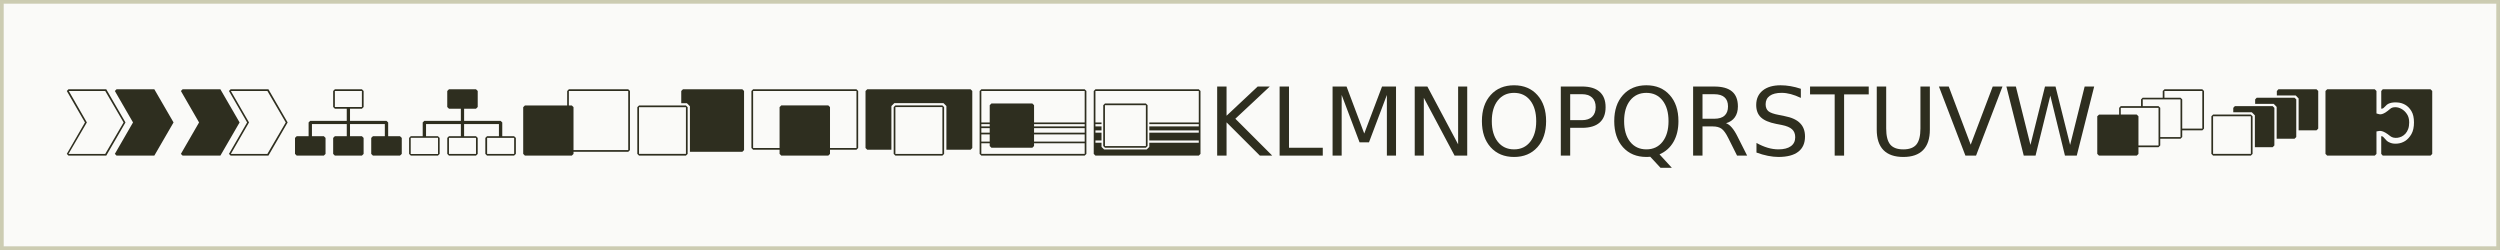
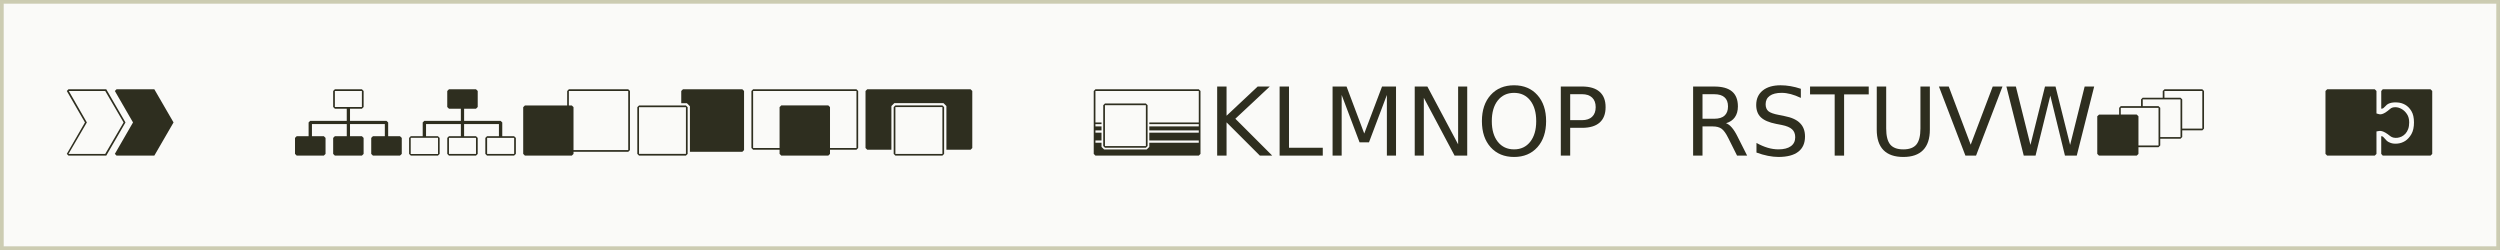
<svg xmlns="http://www.w3.org/2000/svg" id="svg8" version="1.1" viewBox="0 0 179.917 17.992" height="68" width="680">
  <rect x="0" y="0" width="179.917" height="17.992" fill="#808080" stroke="none" />
  <defs id="defs2" />
  <g transform="translate(0,-279.008)" id="layer1">
    <path style="fill:#fafaf8;fill-opacity:1;fill-rule:nonzero;stroke:#ccccb2;stroke-width:0.265;stroke-linecap:butt;stroke-linejoin:miter;stroke-miterlimit:4;stroke-dasharray:none;stroke-opacity:1" d="M 0.132,279.141 H 179.784 v 17.727 H 0.132 Z" id="path5396" />
    <g id="text817" style="font-style:normal;font-weight:normal;font-size:6.834px;line-height:1.25;font-family:sans-serif;letter-spacing:0px;word-spacing:0px;fill:#000000;fill-opacity:1;stroke:none;stroke-width:0.265" transform="scale(1.002,0.998)" aria-label="ABCDEFGHIJKLMNOPQRSTUVWXYZ">
      <path id="path2672" style="font-style:normal;font-variant:normal;font-weight:normal;font-stretch:normal;font-family:CIVITA;-inkscape-font-specification:CIVITA;fill:#2e2e1f;fill-opacity:1;stroke-width:0.265" d="m 4.918,286.005 -0.123,0.123 1.305,2.269 -1.305,2.269 0.123,0.123 h 2.713 l 1.38,-2.392 -1.38,-2.392 z m 0.021,0.123 h 2.617 l 1.319,2.269 -1.319,2.269 h -2.638 l 1.319,-2.269 z m 3.431,-0.123 -0.123,0.123 1.305,2.269 -1.305,2.269 0.123,0.123 h 2.713 l 1.38,-2.392 -1.38,-2.392 z" />
-       <path id="path2674" style="font-style:normal;font-variant:normal;font-weight:normal;font-stretch:normal;font-family:CIVITA;-inkscape-font-specification:CIVITA;fill:#2e2e1f;fill-opacity:1;stroke-width:0.265" d="m 13.114,286.005 -0.123,0.123 1.305,2.269 -1.305,2.269 0.123,0.123 h 2.713 l 1.38,-2.392 -1.38,-2.392 z m 3.451,0 -0.123,0.123 1.305,2.269 -1.305,2.269 0.123,0.123 h 2.713 l 1.38,-2.392 -1.38,-2.392 z m 0.014,0.123 h 2.624 l 1.319,2.269 -1.319,2.269 h -2.624 l 1.305,-2.269 z" />
      <path id="path2676" style="font-style:normal;font-variant:normal;font-weight:normal;font-stretch:normal;font-family:CIVITA;-inkscape-font-specification:CIVITA;fill:#2e2e1f;fill-opacity:1;stroke-width:0.265" d="m 24.05,286.005 -0.123,0.123 v 1.155 l 0.123,0.123 h 0.854 v 0.875 h -2.624 l -0.116,0.116 v 0.991 h -0.854 l -0.123,0.123 v 1.155 l 0.123,0.123 h 1.948 l 0.123,-0.123 v -1.155 l -0.123,-0.123 h -0.854 v -0.875 h 2.501 v 0.875 h -0.854 l -0.123,0.123 v 1.155 l 0.123,0.123 h 1.941 l 0.123,-0.123 v -1.155 l -0.123,-0.123 h -0.854 v -0.875 h 2.501 v 0.875 h -0.854 l -0.123,0.123 v 1.155 l 0.123,0.123 h 1.941 l 0.13,-0.123 v -1.155 l -0.13,-0.123 h -0.847 v -0.991 l -0.123,-0.116 h -2.617 v -0.875 h 0.854 l 0.123,-0.123 v -1.155 l -0.123,-0.123 z m 0,0.123 h 1.941 v 1.155 h -1.941 z" />
      <path id="path2678" style="font-style:normal;font-variant:normal;font-weight:normal;font-stretch:normal;font-family:CIVITA;-inkscape-font-specification:CIVITA;fill:#2e2e1f;fill-opacity:1;stroke-width:0.265" d="m 32.245,286.005 -0.123,0.123 v 1.155 l 0.123,0.123 h 0.854 v 0.875 h -2.624 l -0.116,0.116 v 0.991 h -0.854 l -0.123,0.123 v 1.155 l 0.123,0.123 h 1.948 l 0.123,-0.123 v -1.155 l -0.123,-0.123 h -0.854 v -0.875 h 2.501 v 0.875 h -0.854 l -0.123,0.123 v 1.155 l 0.123,0.123 h 1.941 l 0.123,-0.123 v -1.155 l -0.123,-0.123 h -0.854 v -0.875 h 2.501 v 0.875 h -0.854 l -0.123,0.123 v 1.155 l 0.123,0.123 h 1.941 l 0.13,-0.123 v -1.155 l -0.13,-0.123 h -0.847 v -0.991 l -0.123,-0.116 h -2.617 v -0.875 h 0.854 l 0.123,-0.123 v -1.155 l -0.123,-0.123 z m 0,3.506 h 1.941 v 1.155 h -1.941 z m -2.747,-0.007 h 1.961 v 1.169 h -1.961 z m 5.488,0.007 h 1.941 v 1.155 H 34.986 Z" />
      <path id="path2680" style="font-style:normal;font-variant:normal;font-weight:normal;font-stretch:normal;font-family:CIVITA;-inkscape-font-specification:CIVITA;fill:#2e2e1f;fill-opacity:1;stroke-width:0.265" d="m 37.7,287.173 -0.123,0.123 v 3.369 l 0.123,0.123 h 3.369 l 0.123,-0.123 v -0.15 h 3.93 l 0.123,-0.123 v -4.264 l -0.123,-0.123 h -4.264 l -0.123,0.123 v 1.046 z m 3.157,-1.046 h 4.264 v 4.264 h -3.93 v -3.096 l -0.123,-0.123 h -0.212 z" />
      <path id="path2682" style="font-style:normal;font-variant:normal;font-weight:normal;font-stretch:normal;font-family:CIVITA;-inkscape-font-specification:CIVITA;fill:#2e2e1f;fill-opacity:1;stroke-width:0.265" d="m 45.896,287.173 -0.123,0.123 v 3.369 l 0.123,0.123 h 3.369 l 0.123,-0.123 v -3.369 l -0.123,-0.123 z m 3.157,-1.169 h 4.264 l 0.123,0.123 v 4.264 l -0.123,0.123 h -3.766 v -3.287 l -0.219,-0.219 h -0.403 v -0.882 z m -3.157,1.292 h 3.369 v 3.369 h -3.369 z" />
      <path id="path2684" style="font-style:normal;font-variant:normal;font-weight:normal;font-stretch:normal;font-family:CIVITA;-inkscape-font-specification:CIVITA;fill:#2e2e1f;fill-opacity:1;stroke-width:0.265" d="m 61.513,290.365 0.123,-0.123 v -4.114 l -0.123,-0.123 h -7.422 l -0.123,0.123 v 4.114 l 0.123,0.123 h 1.9 v 0.301 l 0.123,0.123 h 3.376 l 0.123,-0.123 v -0.301 z m -1.9,-3.075 -0.123,-0.123 h -3.376 l -0.123,0.123 v 2.952 h -1.9 v -4.114 h 7.422 v 4.114 h -1.9 z" />
      <path id="path2686" style="font-style:normal;font-variant:normal;font-weight:normal;font-stretch:normal;font-family:CIVITA;-inkscape-font-specification:CIVITA;fill:#2e2e1f;fill-opacity:1;stroke-width:0.265" d="m 62.287,286.005 -0.123,0.123 v 4.114 l 0.123,0.123 h 1.736 v -3.151 l 0.212,-0.212 h 3.526 l 0.212,0.212 v 3.151 h 1.736 l 0.123,-0.123 v -4.114 l -0.123,-0.123 z m 2.023,1.162 -0.123,0.123 v 3.376 l 0.123,0.123 h 3.376 L 67.809,290.666 v -3.376 l -0.123,-0.123 z m 0,0.123 h 3.376 v 3.376 h -3.376 z" />
-       <path id="path2688" style="font-style:normal;font-variant:normal;font-weight:normal;font-stretch:normal;font-family:CIVITA;-inkscape-font-specification:CIVITA;fill:#2e2e1f;fill-opacity:1;stroke-width:0.265" d="m 70.483,286.005 -0.123,0.123 v 4.538 l 0.123,0.123 h 7.422 l 0.123,-0.123 v -4.538 l -0.123,-0.123 z m 0.724,1.025 -0.123,0.123 v 1.244 h -0.601 v -2.269 h 7.422 v 2.269 h -3.636 v -1.244 l -0.123,-0.123 z m -0.724,2.87 h 0.601 v 0.198 l 0.123,0.123 h 2.939 l 0.123,-0.123 v -0.198 h 3.636 v 0.765 h -7.422 z m 7.422,-0.642 v 0.519 h -3.636 v -0.519 z m 0,-0.451 v 0.328 h -3.636 v -0.328 z m 0,-0.287 v 0.164 h -3.636 v -0.164 z m -7.422,1.257 v -0.519 h 0.601 v 0.519 z m 0,-0.642 v -0.328 h 0.601 v 0.328 z m 0,-0.451 v -0.164 h 0.601 v 0.164 z" />
      <path id="path2690" style="font-style:normal;font-variant:normal;font-weight:normal;font-stretch:normal;font-family:CIVITA;-inkscape-font-specification:CIVITA;fill:#2e2e1f;fill-opacity:1;stroke-width:0.265" d="m 78.678,286.005 -0.123,0.123 v 4.538 l 0.123,0.123 h 7.422 l 0.123,-0.123 v -4.538 l -0.123,-0.123 z m 0,0.123 h 7.422 v 2.269 h -3.554 v 0.123 h 3.554 v 0.164 h -3.554 v 0.287 h 3.554 v 0.164 h -3.554 v 0.56 h 3.554 v 0.164 h -3.554 v 0.301 l -0.185,0.185 h -3.062 l -0.185,-0.185 v -0.301 h -0.437 v -0.164 h 0.437 v -0.56 h -0.437 v -0.164 h 0.437 v -0.287 h -0.437 v -0.164 h 0.437 v -0.123 h -0.437 z m 0.683,0.902 -0.123,0.123 v 2.945 l 0.123,0.123 h 2.939 l 0.123,-0.123 v -2.945 l -0.123,-0.123 z m 0,0.123 h 2.939 v 2.945 h -2.939 z" />
      <path id="path2692" style="font-style:normal;font-variant:normal;font-weight:normal;font-stretch:normal;font-family:CIVITA;-inkscape-font-specification:CIVITA;fill:#2e2e1f;fill-opacity:1;stroke-width:0.265" d="m 87.421,285.807 h 0.674 v 2.106 l 2.236,-2.106 h 0.868 l -2.473,2.323 2.65,2.66 h -0.888 l -2.393,-2.399 v 2.399 h -0.674 z" />
      <path id="path2694" style="font-style:normal;font-variant:normal;font-weight:normal;font-stretch:normal;font-family:CIVITA;-inkscape-font-specification:CIVITA;fill:#2e2e1f;fill-opacity:1;stroke-width:0.265" d="m 91.906,285.807 h 0.674 v 4.415 h 2.426 v 0.567 h -3.1 z" />
      <path id="path2696" style="font-style:normal;font-variant:normal;font-weight:normal;font-stretch:normal;font-family:CIVITA;-inkscape-font-specification:CIVITA;fill:#2e2e1f;fill-opacity:1;stroke-width:0.265" d="m 95.71,285.807 h 1.004 l 1.271,3.39 1.278,-3.39 h 1.004 v 4.982 h -0.657 v -4.375 l -1.285,3.417 h -0.677 l -1.285,-3.417 v 4.375 H 95.71 Z" />
      <path id="path2698" style="font-style:normal;font-variant:normal;font-weight:normal;font-stretch:normal;font-family:CIVITA;-inkscape-font-specification:CIVITA;fill:#2e2e1f;fill-opacity:1;stroke-width:0.265" d="m 101.61,285.807 h 0.908 l 2.209,4.168 v -4.168 h 0.654 v 4.982 h -0.908 l -2.209,-4.168 v 4.168 h -0.654 z" />
      <path id="path2700" style="font-style:normal;font-variant:normal;font-weight:normal;font-stretch:normal;font-family:CIVITA;-inkscape-font-specification:CIVITA;fill:#2e2e1f;fill-opacity:1;stroke-width:0.265" d="m 108.745,286.264 q -0.734,0 -1.168,0.547 -0.43,0.547 -0.43,1.492 0,0.941 0.43,1.488 0.434,0.547 1.168,0.547 0.734,0 1.161,-0.547 0.43,-0.547 0.43,-1.488 0,-0.944 -0.43,-1.492 -0.427,-0.547 -1.161,-0.547 z m 0,-0.547 q 1.048,0 1.675,0.704 0.627,0.701 0.627,1.882 0,1.178 -0.627,1.882 -0.627,0.701 -1.675,0.701 -1.051,0 -1.682,-0.701 -0.627,-0.701 -0.627,-1.882 0,-1.181 0.627,-1.882 0.631,-0.704 1.682,-0.704 z" />
      <path id="path2702" style="font-style:normal;font-variant:normal;font-weight:normal;font-stretch:normal;font-family:CIVITA;-inkscape-font-specification:CIVITA;fill:#2e2e1f;fill-opacity:1;stroke-width:0.265" d="m 112.776,286.36 v 1.872 h 0.848 q 0.471,0 0.727,-0.244 0.257,-0.244 0.257,-0.694 0,-0.447 -0.257,-0.691 -0.257,-0.244 -0.727,-0.244 z m -0.674,-0.554 h 1.522 q 0.838,0 1.265,0.38 0.43,0.377 0.43,1.108 0,0.737 -0.43,1.115 -0.427,0.377 -1.265,0.377 h -0.848 v 2.002 h -0.674 z" />
-       <path id="path2704" style="font-style:normal;font-variant:normal;font-weight:normal;font-stretch:normal;font-family:CIVITA;-inkscape-font-specification:CIVITA;fill:#2e2e1f;fill-opacity:1;stroke-width:0.265" d="m 118.248,286.264 q -0.734,0 -1.168,0.547 -0.43,0.547 -0.43,1.492 0,0.941 0.43,1.488 0.434,0.547 1.168,0.547 0.734,0 1.161,-0.547 0.43,-0.547 0.43,-1.488 0,-0.944 -0.43,-1.492 -0.427,-0.547 -1.161,-0.547 z m 0.944,4.435 0.888,0.971 h -0.814 l -0.737,-0.798 q -0.11,0.007 -0.17,0.01 -0.057,0.003 -0.11,0.003 -1.051,0 -1.682,-0.701 -0.627,-0.704 -0.627,-1.882 0,-1.181 0.627,-1.882 0.631,-0.704 1.682,-0.704 1.048,0 1.675,0.704 0.627,0.701 0.627,1.882 0,0.868 -0.35,1.485 -0.347,0.617 -1.008,0.911 z" />
      <path id="path2706" style="font-style:normal;font-variant:normal;font-weight:normal;font-stretch:normal;font-family:CIVITA;-inkscape-font-specification:CIVITA;fill:#2e2e1f;fill-opacity:1;stroke-width:0.265" d="m 123.968,288.453 q 0.217,0.073 0.42,0.314 0.207,0.24 0.414,0.661 l 0.684,1.361 h -0.724 l -0.637,-1.278 q -0.247,-0.501 -0.481,-0.664 -0.23,-0.164 -0.631,-0.164 h -0.734 v 2.106 h -0.674 v -4.982 h 1.522 q 0.854,0 1.275,0.357 0.42,0.357 0.42,1.078 0,0.471 -0.22,0.781 -0.217,0.31 -0.634,0.43 z m -1.688,-2.092 v 1.769 h 0.848 q 0.487,0 0.734,-0.224 0.25,-0.227 0.25,-0.664 0,-0.437 -0.25,-0.657 -0.247,-0.224 -0.734,-0.224 z" />
      <path id="path2708" style="font-style:normal;font-variant:normal;font-weight:normal;font-stretch:normal;font-family:CIVITA;-inkscape-font-specification:CIVITA;fill:#2e2e1f;fill-opacity:1;stroke-width:0.265" d="m 129.343,285.97 v 0.657 q -0.384,-0.184 -0.724,-0.274 -0.34,-0.09 -0.657,-0.09 -0.551,0 -0.851,0.214 -0.297,0.214 -0.297,0.607 0,0.33 0.197,0.501 0.2,0.167 0.754,0.27 l 0.407,0.083 q 0.754,0.143 1.111,0.507 0.36,0.36 0.36,0.968 0,0.724 -0.487,1.098 -0.484,0.374 -1.422,0.374 -0.354,0 -0.754,-0.08 -0.397,-0.08 -0.824,-0.237 v -0.694 q 0.41,0.23 0.804,0.347 0.394,0.117 0.774,0.117 0.577,0 0.891,-0.227 0.314,-0.227 0.314,-0.647 0,-0.367 -0.227,-0.574 -0.224,-0.207 -0.737,-0.31 l -0.41,-0.08 q -0.754,-0.15 -1.091,-0.471 -0.337,-0.32 -0.337,-0.891 0,-0.661 0.464,-1.041 0.467,-0.38 1.285,-0.38 0.35,0 0.714,0.063 0.364,0.063 0.744,0.19 z" />
      <path id="path2710" style="font-style:normal;font-variant:normal;font-weight:normal;font-stretch:normal;font-family:CIVITA;-inkscape-font-specification:CIVITA;fill:#2e2e1f;fill-opacity:1;stroke-width:0.265" d="m 130.004,285.807 h 4.215 v 0.567 h -1.769 v 4.415 h -0.677 v -4.415 h -1.769 z" />
      <path id="path2712" style="font-style:normal;font-variant:normal;font-weight:normal;font-stretch:normal;font-family:CIVITA;-inkscape-font-specification:CIVITA;fill:#2e2e1f;fill-opacity:1;stroke-width:0.265" d="m 134.796,285.807 h 0.677 v 3.027 q 0,0.801 0.29,1.155 0.29,0.35 0.941,0.35 0.647,0 0.938,-0.35 0.29,-0.354 0.29,-1.155 v -3.027 h 0.677 v 3.11 q 0,0.974 -0.484,1.472 -0.481,0.497 -1.422,0.497 -0.944,0 -1.428,-0.497 -0.481,-0.497 -0.481,-1.472 z" />
      <path id="path2714" style="font-style:normal;font-variant:normal;font-weight:normal;font-stretch:normal;font-family:CIVITA;-inkscape-font-specification:CIVITA;fill:#2e2e1f;fill-opacity:1;stroke-width:0.265" d="m 141.163,290.789 -1.902,-4.982 h 0.704 l 1.578,4.195 1.582,-4.195 h 0.701 l -1.899,4.982 z" />
      <path id="path2716" style="font-style:normal;font-variant:normal;font-weight:normal;font-stretch:normal;font-family:CIVITA;-inkscape-font-specification:CIVITA;fill:#2e2e1f;fill-opacity:1;stroke-width:0.265" d="m 144.106,285.807 h 0.681 l 1.048,4.211 1.044,-4.211 h 0.757 l 1.048,4.211 1.044,-4.211 h 0.684 l -1.251,4.982 h -0.848 l -1.051,-4.325 -1.061,4.325 h -0.848 z" />
      <path id="path2718" style="font-style:normal;font-variant:normal;font-weight:normal;font-stretch:normal;font-family:CIVITA;-inkscape-font-specification:CIVITA;fill:#2e2e1f;fill-opacity:1;stroke-width:0.265" d="m 155.335,286.128 v 0.485 h -1.442 l -0.116,0.123 v 0.485 h -1.456 l -0.116,0.123 v 0.485 h -1.442 l -0.13,0.123 v 2.713 l 0.123,0.123 h 2.713 l 0.123,-0.123 v -0.485 h 1.442 l 0.123,-0.123 v -0.485 h 1.456 l 0.123,-0.123 v -0.485 h 1.449 l 0.116,-0.123 v -2.713 l -0.123,-0.123 h -2.713 z m 0.123,0 h 2.72 v 2.713 h -1.442 v -2.105 l -0.123,-0.123 h -1.155 z m -3.137,1.216 h 2.713 v 2.713 h -1.442 v -2.105 l -0.123,-0.123 h -1.148 z m 1.579,-0.608 h 2.713 v 2.713 h -1.456 v -2.105 l -0.123,-0.123 h -1.134 z" />
-       <path id="path2720" style="font-style:normal;font-variant:normal;font-weight:normal;font-stretch:normal;font-family:CIVITA;-inkscape-font-specification:CIVITA;fill:#2e2e1f;fill-opacity:1;stroke-width:0.265" d="m 158.952,287.829 -0.123,0.123 v 2.713 l 0.123,0.123 h 2.713 l 0.123,-0.123 v -2.713 l -0.123,-0.123 z m 0,2.836 v -2.713 h 2.713 v 2.713 z m 1.565,-3.444 -0.116,0.123 v 0.321 h 1.333 l 0.219,0.219 v 2.296 h 1.278 l 0.123,-0.123 v -2.713 l -0.123,-0.123 z m 3.13,-1.216 -0.116,0.123 v 0.321 h 1.353 l 0.212,0.219 v 2.296 h 1.285 l 0.123,-0.123 v -2.713 l -0.123,-0.123 z m -1.558,0.608 -0.116,0.123 v 0.321 h 1.333 l 0.212,0.219 v 2.296 h 1.285 l 0.123,-0.123 V 286.736 l -0.123,-0.123 z" />
      <path id="path2722" style="font-style:normal;font-variant:normal;font-weight:normal;font-stretch:normal;font-family:CIVITA;-inkscape-font-specification:CIVITA;fill:#2e2e1f;fill-opacity:1;stroke-width:0.265" d="m 167.147,286.005 h 3.417 l 0.123,0.123 v 1.62 q 0.103,0.034 0.191,0.055 0.089,0.021 0.198,-0.007 0.109,-0.027 0.253,-0.116 0.144,-0.089 0.355,-0.273 0.13,-0.109 0.355,-0.109 0.226,0 0.444,0.123 0.226,0.123 0.39,0.369 0.164,0.239 0.164,0.608 0,0.273 -0.075,0.478 -0.075,0.198 -0.198,0.335 -0.123,0.13 -0.273,0.205 -0.15,0.068 -0.301,0.089 -0.15,0.014 -0.287,-0.014 -0.13,-0.034 -0.219,-0.103 -0.212,-0.171 -0.355,-0.253 -0.144,-0.082 -0.253,-0.109 -0.109,-0.027 -0.198,-0.014 -0.089,0.014 -0.191,0.034 v 1.62 l -0.123,0.123 h -3.417 l -0.123,-0.123 v -4.538 z m 3.991,0 h 3.431 l 0.123,0.123 v 4.538 l -0.123,0.123 h -3.431 l -0.109,-0.123 v -1.278 q 0.096,0 0.144,0.055 0.055,0.048 0.116,0.123 0.061,0.075 0.15,0.164 0.096,0.082 0.267,0.144 0.205,0.075 0.492,0.048 0.294,-0.027 0.554,-0.191 0.26,-0.171 0.444,-0.492 0.185,-0.328 0.185,-0.841 0,-0.513 -0.185,-0.82 -0.185,-0.308 -0.451,-0.458 -0.267,-0.15 -0.567,-0.164 -0.294,-0.021 -0.519,0.048 -0.144,0.048 -0.226,0.116 -0.075,0.068 -0.137,0.137 -0.055,0.061 -0.116,0.109 -0.055,0.041 -0.15,0.041 v -1.278 z" />
    </g>
  </g>
</svg>